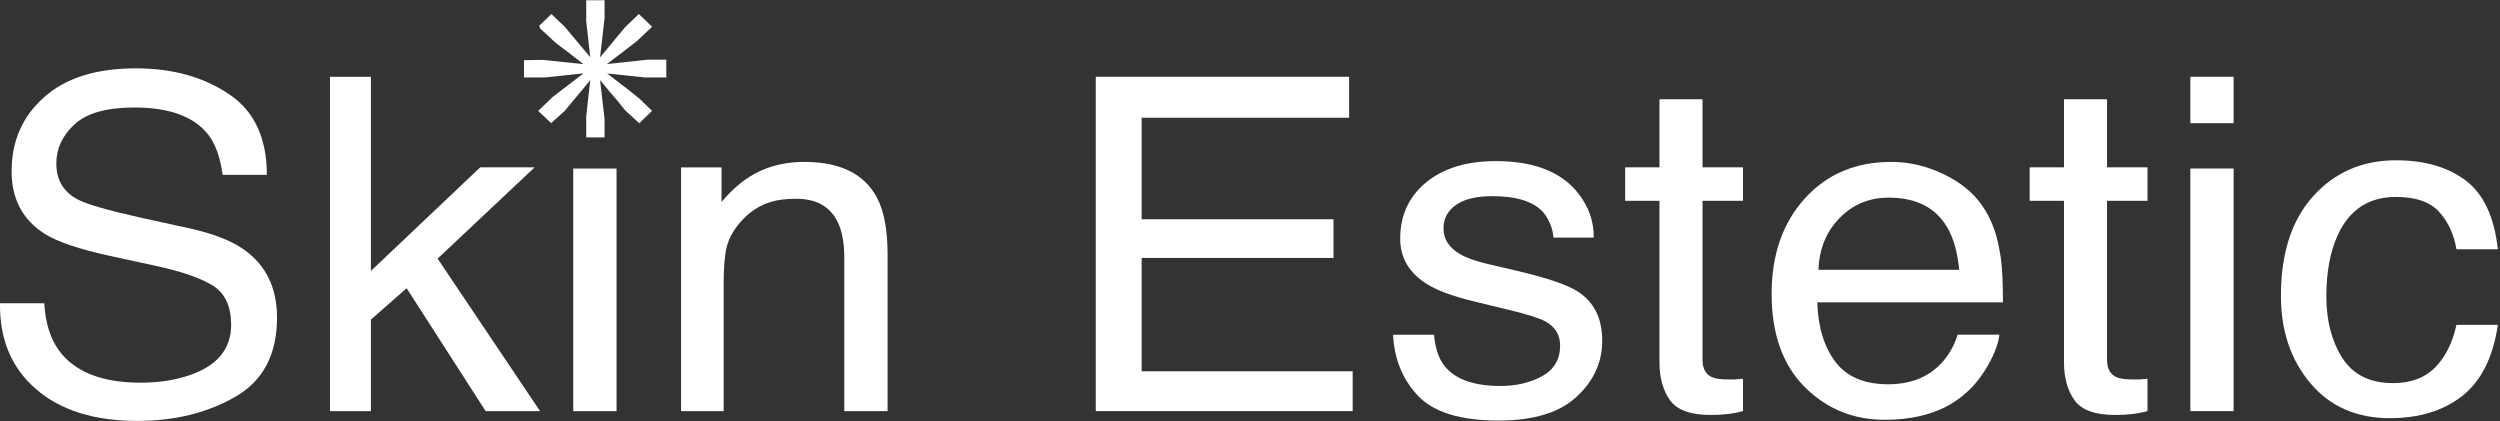
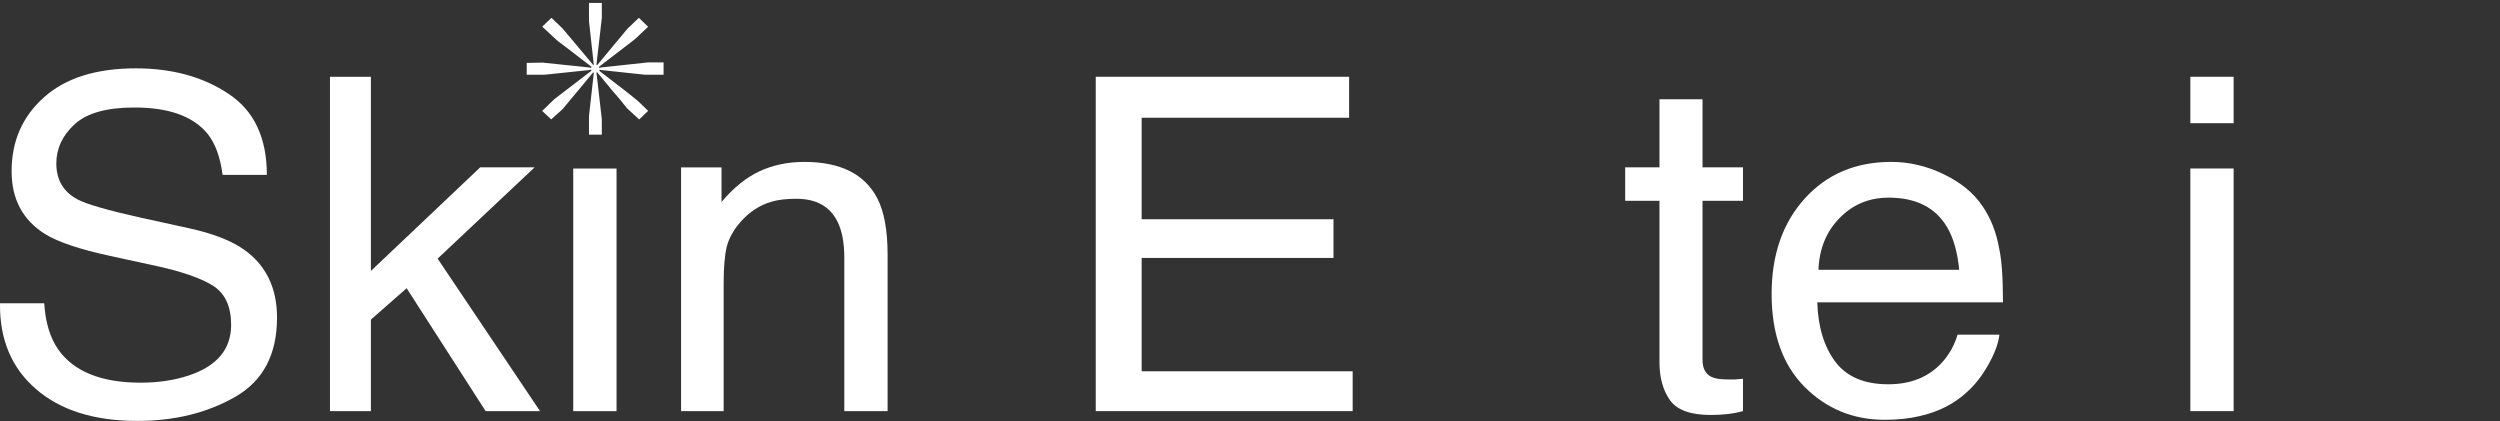
<svg xmlns="http://www.w3.org/2000/svg" width="564" height="95" viewBox="0 0 564 95" fill="none">
  <rect x="0" y="0" width="564" height="95" fill="#333333" stroke="none" />
-   <path d="M540.515 36.161C546.955 36.161 552.185 37.667 556.205 40.679C560.261 43.692 562.698 48.878 563.517 56.238H554.177C553.608 52.849 552.309 50.042 550.281 47.817C548.253 45.558 544.998 44.428 540.515 44.428C534.395 44.428 530.019 47.303 527.386 53.054C525.679 56.786 524.825 61.39 524.825 66.867C524.825 72.379 526.034 77.017 528.454 80.782C530.873 84.548 534.68 86.431 539.875 86.431C543.859 86.431 547.008 85.267 549.321 82.939C551.669 80.577 553.288 77.359 554.177 73.286H563.517C562.449 80.577 559.781 85.917 555.511 89.306C551.242 92.661 545.781 94.338 539.127 94.338C531.656 94.338 525.696 91.72 521.249 86.482C516.802 81.21 514.578 74.638 514.578 66.764C514.578 57.111 517.015 49.597 521.89 44.222C526.764 38.848 532.972 36.161 540.515 36.161Z" fill="white" />
  <path d="M494.141 38.012H503.907V92.749H494.141V38.012ZM494.141 17.319H503.907V27.794H494.141V17.319Z" fill="white" />
-   <path d="M465.634 22.394H475.347V37.747H484.473V45.296H475.347V81.188C475.347 83.105 476.023 84.389 477.375 85.039C478.122 85.416 479.367 85.604 481.111 85.604C481.573 85.604 482.071 85.604 482.605 85.604C483.139 85.57 483.761 85.518 484.473 85.45V92.741C483.37 93.049 482.214 93.272 481.004 93.409C479.83 93.546 478.549 93.614 477.161 93.614C472.678 93.614 469.636 92.519 468.035 90.328C466.434 88.103 465.634 85.227 465.634 81.701V45.296H457.896V37.747H465.634V22.394Z" fill="white" />
  <path d="M426.681 36.526C430.737 36.526 434.668 37.45 438.475 39.299C442.282 41.113 445.182 43.475 447.174 46.385C449.096 49.158 450.376 52.393 451.017 56.09C451.586 58.623 451.871 62.662 451.871 68.208H409.977C410.155 73.788 411.524 78.272 414.086 81.661C416.648 85.016 420.615 86.693 425.987 86.693C431.004 86.693 435.006 85.101 437.995 81.918C439.703 80.069 440.913 77.93 441.624 75.499H451.07C450.821 77.519 449.985 79.778 448.562 82.277C447.174 84.742 445.609 86.762 443.866 88.336C440.948 91.075 437.337 92.924 433.032 93.882C430.719 94.43 428.104 94.704 425.187 94.704C418.071 94.704 412.04 92.222 407.095 87.258C402.149 82.26 399.677 75.277 399.677 66.308C399.677 57.476 402.167 50.304 407.148 44.793C412.129 39.282 418.64 36.526 426.681 36.526ZM441.998 60.865C441.606 56.86 440.699 53.659 439.276 51.263C436.643 46.813 432.249 44.588 426.094 44.588C421.682 44.588 417.982 46.128 414.993 49.209C412.005 52.256 410.422 56.141 410.244 60.865H441.998Z" fill="white" />
  <path d="M374.378 22.394H384.091V37.747H393.217V45.296H384.091V81.188C384.091 83.105 384.767 84.389 386.119 85.039C386.866 85.416 388.111 85.604 389.855 85.604C390.317 85.604 390.815 85.604 391.349 85.604C391.883 85.57 392.505 85.518 393.217 85.45V92.741C392.114 93.049 390.958 93.272 389.748 93.409C388.574 93.546 387.293 93.614 385.906 93.614C381.423 93.614 378.381 92.519 376.78 90.328C375.179 88.103 374.378 85.227 374.378 81.701V45.296H366.64V37.747H374.378V22.394Z" fill="white" />
-   <path d="M323.517 75.522C323.801 78.603 324.602 80.965 325.918 82.608C328.338 85.586 332.536 87.076 338.513 87.076C342.071 87.076 345.202 86.34 347.906 84.868C350.61 83.361 351.962 81.051 351.962 77.936C351.962 75.573 350.877 73.776 348.707 72.544C347.319 71.791 344.579 70.918 340.488 69.925L332.856 68.077C327.982 66.913 324.389 65.612 322.076 64.174C317.949 61.675 315.885 58.218 315.885 53.802C315.885 48.599 317.824 44.388 321.702 41.17C325.616 37.952 330.864 36.343 337.446 36.343C346.056 36.343 352.264 38.774 356.071 43.635C358.455 46.716 359.612 50.036 359.54 53.596H350.468C350.29 51.508 349.525 49.608 348.173 47.897C345.967 45.466 342.142 44.251 336.699 44.251C333.07 44.251 330.312 44.919 328.427 46.254C326.577 47.589 325.652 49.352 325.652 51.542C325.652 53.939 326.879 55.856 329.334 57.294C330.757 58.149 332.856 58.902 335.631 59.553L341.982 61.042C348.885 62.651 353.51 64.208 355.858 65.715C359.594 68.077 361.462 71.791 361.462 76.857C361.462 81.752 359.523 85.98 355.644 89.54C351.802 93.1 345.931 94.88 338.033 94.88C329.53 94.88 323.499 93.032 319.941 89.335C316.419 85.603 314.533 80.999 314.284 75.522H323.517Z" fill="white" />
  <path d="M247.203 17.319H304.36V26.561H257.557V49.463H300.838V58.192H257.557V83.763H305.161V92.749H247.203V17.319Z" fill="white" />
  <path d="M153.65 37.758H162.776V45.563C165.48 42.346 168.344 40.035 171.369 38.631C174.393 37.228 177.755 36.526 181.455 36.526C189.567 36.526 195.046 39.248 197.893 44.69C199.458 47.669 200.241 51.931 200.241 57.476V92.752H190.474V58.092C190.474 54.737 189.959 52.033 188.927 49.979C187.219 46.556 184.124 44.844 179.641 44.844C177.364 44.844 175.496 45.067 174.037 45.512C171.404 46.265 169.092 47.771 167.099 50.031C165.498 51.845 164.449 53.728 163.95 55.679C163.488 57.596 163.257 60.352 163.257 63.946V92.752H153.65V37.758Z" fill="white" />
  <path d="M129.323 38.023H139.09V92.76H129.323V38.023Z" fill="white" />
  <path d="M74.443 17.319H83.676V61.119L108.332 37.755H120.607L98.726 58.346L121.834 92.749H109.56L91.735 65.021L83.676 72.107V92.749H74.443V17.319Z" fill="white" />
  <path d="M9.983 68.411C10.232 72.69 11.281 76.165 13.132 78.835C16.654 83.833 22.862 86.332 31.757 86.332C35.742 86.332 39.371 85.784 42.644 84.689C48.977 82.566 52.144 78.766 52.144 73.289C52.144 69.181 50.809 66.254 48.141 64.509C45.437 62.797 41.203 61.308 35.44 60.041L24.819 57.731C17.881 56.224 12.972 54.564 10.09 52.75C5.109 49.601 2.618 44.894 2.618 38.629C2.618 31.851 5.055 26.288 9.93 21.941C14.804 17.593 21.706 15.42 30.636 15.42C38.855 15.42 45.828 17.337 51.557 21.171C57.32 24.971 60.202 31.064 60.202 39.451H50.222C49.689 35.411 48.55 32.313 46.807 30.157C43.569 26.22 38.072 24.252 30.316 24.252C24.054 24.252 19.554 25.518 16.814 28.052C14.074 30.585 12.705 33.529 12.705 36.883C12.705 40.58 14.306 43.285 17.508 44.996C19.607 46.092 24.357 47.461 31.757 49.104L42.751 51.518C48.052 52.681 52.144 54.273 55.026 56.293C60.007 59.819 62.497 64.937 62.497 71.646C62.497 79.999 59.331 85.972 52.998 89.567C46.7 93.161 39.371 94.958 31.01 94.958C21.261 94.958 13.63 92.562 8.115 87.769C2.6 83.011 -0.104 76.558 0.003 68.411H9.983Z" fill="white" />
  <mask id="path-12-outside-1_1207_1332" maskUnits="userSpaceOnUse" x="117.829" y="-0.333" width="33" height="32" fill="black">
    <rect fill="white" x="117.829" y="-0.333" width="33" height="32" />
-     <path fill-rule="evenodd" clip-rule="evenodd" d="M135.771 2.343L135.774 4.02L135.166 9.309L134.558 14.598L134.627 14.664L134.695 14.73L134.731 14.687L134.765 14.644L138.152 10.569L141.538 6.495L142.834 5.259L144.131 4.022L145.175 5.029L146.22 6.037L144.713 7.452L143.207 8.868L142.516 9.399L141.825 9.93L138.501 12.478L135.178 15.026L135.143 15.169L135.109 15.312L135.411 15.259L135.714 15.207L140.964 14.642L146.214 14.076H147.959H149.704V15.469V16.861H147.628H145.553L140.741 16.348L135.928 15.835L135.58 15.787L135.232 15.74V15.87V16L138.367 18.416L141.503 20.831L142.736 21.828L143.969 22.825L145.092 23.917L146.216 25.01L145.209 25.983L144.202 26.956L142.836 25.699L141.47 24.443L140.64 23.411L139.81 22.38L138.925 21.348L138.039 20.317L136.34 18.263L134.642 16.21L134.61 16.367L134.578 16.524L135.173 21.703L135.768 26.881V28.628V30.374H134.32H132.873L132.873 28.285L132.874 26.196L133.409 21.406L133.945 16.616V16.472V16.329L133.849 16.363L133.753 16.397L132.222 18.254L130.691 20.111L130.211 20.678L129.731 21.245L128.314 22.947L126.898 24.649L125.624 25.79L124.35 26.931L123.332 25.976L122.313 25.02L123.68 23.7L125.047 22.38L129.22 19.182L133.392 15.985L133.401 15.855L133.409 15.724L133.007 15.781L132.605 15.838L127.727 16.349L122.849 16.861L120.839 16.861L118.829 16.861V15.525V14.189L120.625 14.158L122.42 14.126L127.62 14.666L132.819 15.206L133.114 15.257L133.409 15.309V15.177V15.045L131.14 13.297L128.872 11.549L127.32 10.372L125.767 9.194L124.094 7.649L122.42 6.104L122.393 6.04L122.366 5.976L123.385 5L124.404 4.023L125.647 5.208L126.889 6.392L129.099 9.022L131.309 11.653L132.595 13.187L133.882 14.722L133.917 14.62L133.953 14.519L133.413 9.645L132.873 4.771V2.719V0.667H134.32H135.768L135.771 2.343Z" />
  </mask>
  <path fill-rule="evenodd" clip-rule="evenodd" d="M135.771 2.343L135.774 4.02L135.166 9.309L134.558 14.598L134.627 14.664L134.695 14.73L134.731 14.687L134.765 14.644L138.152 10.569L141.538 6.495L142.834 5.259L144.131 4.022L145.175 5.029L146.22 6.037L144.713 7.452L143.207 8.868L142.516 9.399L141.825 9.93L138.501 12.478L135.178 15.026L135.143 15.169L135.109 15.312L135.411 15.259L135.714 15.207L140.964 14.642L146.214 14.076H147.959H149.704V15.469V16.861H147.628H145.553L140.741 16.348L135.928 15.835L135.58 15.787L135.232 15.74V15.87V16L138.367 18.416L141.503 20.831L142.736 21.828L143.969 22.825L145.092 23.917L146.216 25.01L145.209 25.983L144.202 26.956L142.836 25.699L141.47 24.443L140.64 23.411L139.81 22.38L138.925 21.348L138.039 20.317L136.34 18.263L134.642 16.21L134.61 16.367L134.578 16.524L135.173 21.703L135.768 26.881V28.628V30.374H134.32H132.873L132.873 28.285L132.874 26.196L133.409 21.406L133.945 16.616V16.472V16.329L133.849 16.363L133.753 16.397L132.222 18.254L130.691 20.111L130.211 20.678L129.731 21.245L128.314 22.947L126.898 24.649L125.624 25.79L124.35 26.931L123.332 25.976L122.313 25.02L123.68 23.7L125.047 22.38L129.22 19.182L133.392 15.985L133.401 15.855L133.409 15.724L133.007 15.781L132.605 15.838L127.727 16.349L122.849 16.861L120.839 16.861L118.829 16.861V15.525V14.189L120.625 14.158L122.42 14.126L127.62 14.666L132.819 15.206L133.114 15.257L133.409 15.309V15.177V15.045L131.14 13.297L128.872 11.549L127.32 10.372L125.767 9.194L124.094 7.649L122.42 6.104L122.393 6.04L122.366 5.976L123.385 5L124.404 4.023L125.647 5.208L126.889 6.392L129.099 9.022L131.309 11.653L132.595 13.187L133.882 14.722L133.917 14.62L133.953 14.519L133.413 9.645L132.873 4.771V2.719V0.667H134.32H135.768L135.771 2.343Z" fill="white" />
-   <path fill-rule="evenodd" clip-rule="evenodd" d="M135.771 2.343L135.774 4.02L135.166 9.309L134.558 14.598L134.627 14.664L134.695 14.73L134.731 14.687L134.765 14.644L138.152 10.569L141.538 6.495L142.834 5.259L144.131 4.022L145.175 5.029L146.22 6.037L144.713 7.452L143.207 8.868L142.516 9.399L141.825 9.93L138.501 12.478L135.178 15.026L135.143 15.169L135.109 15.312L135.411 15.259L135.714 15.207L140.964 14.642L146.214 14.076H147.959H149.704V15.469V16.861H147.628H145.553L140.741 16.348L135.928 15.835L135.58 15.787L135.232 15.74V15.87V16L138.367 18.416L141.503 20.831L142.736 21.828L143.969 22.825L145.092 23.917L146.216 25.01L145.209 25.983L144.202 26.956L142.836 25.699L141.47 24.443L140.64 23.411L139.81 22.38L138.925 21.348L138.039 20.317L136.34 18.263L134.642 16.21L134.61 16.367L134.578 16.524L135.173 21.703L135.768 26.881V28.628V30.374H134.32H132.873L132.873 28.285L132.874 26.196L133.409 21.406L133.945 16.616V16.472V16.329L133.849 16.363L133.753 16.397L132.222 18.254L130.691 20.111L130.211 20.678L129.731 21.245L128.314 22.947L126.898 24.649L125.624 25.79L124.35 26.931L123.332 25.976L122.313 25.02L123.68 23.7L125.047 22.38L129.22 19.182L133.392 15.985L133.401 15.855L133.409 15.724L133.007 15.781L132.605 15.838L127.727 16.349L122.849 16.861L120.839 16.861L118.829 16.861V15.525V14.189L120.625 14.158L122.42 14.126L127.62 14.666L132.819 15.206L133.114 15.257L133.409 15.309V15.177V15.045L131.14 13.297L128.872 11.549L127.32 10.372L125.767 9.194L124.094 7.649L122.42 6.104L122.393 6.04L122.366 5.976L123.385 5L124.404 4.023L125.647 5.208L126.889 6.392L129.099 9.022L131.309 11.653L132.595 13.187L133.882 14.722L133.917 14.62L133.953 14.519L133.413 9.645L132.873 4.771V2.719V0.667H134.32H135.768L135.771 2.343Z" stroke="white" stroke-width="1.235" mask="url(#path-12-outside-1_1207_1332)" />
</svg>